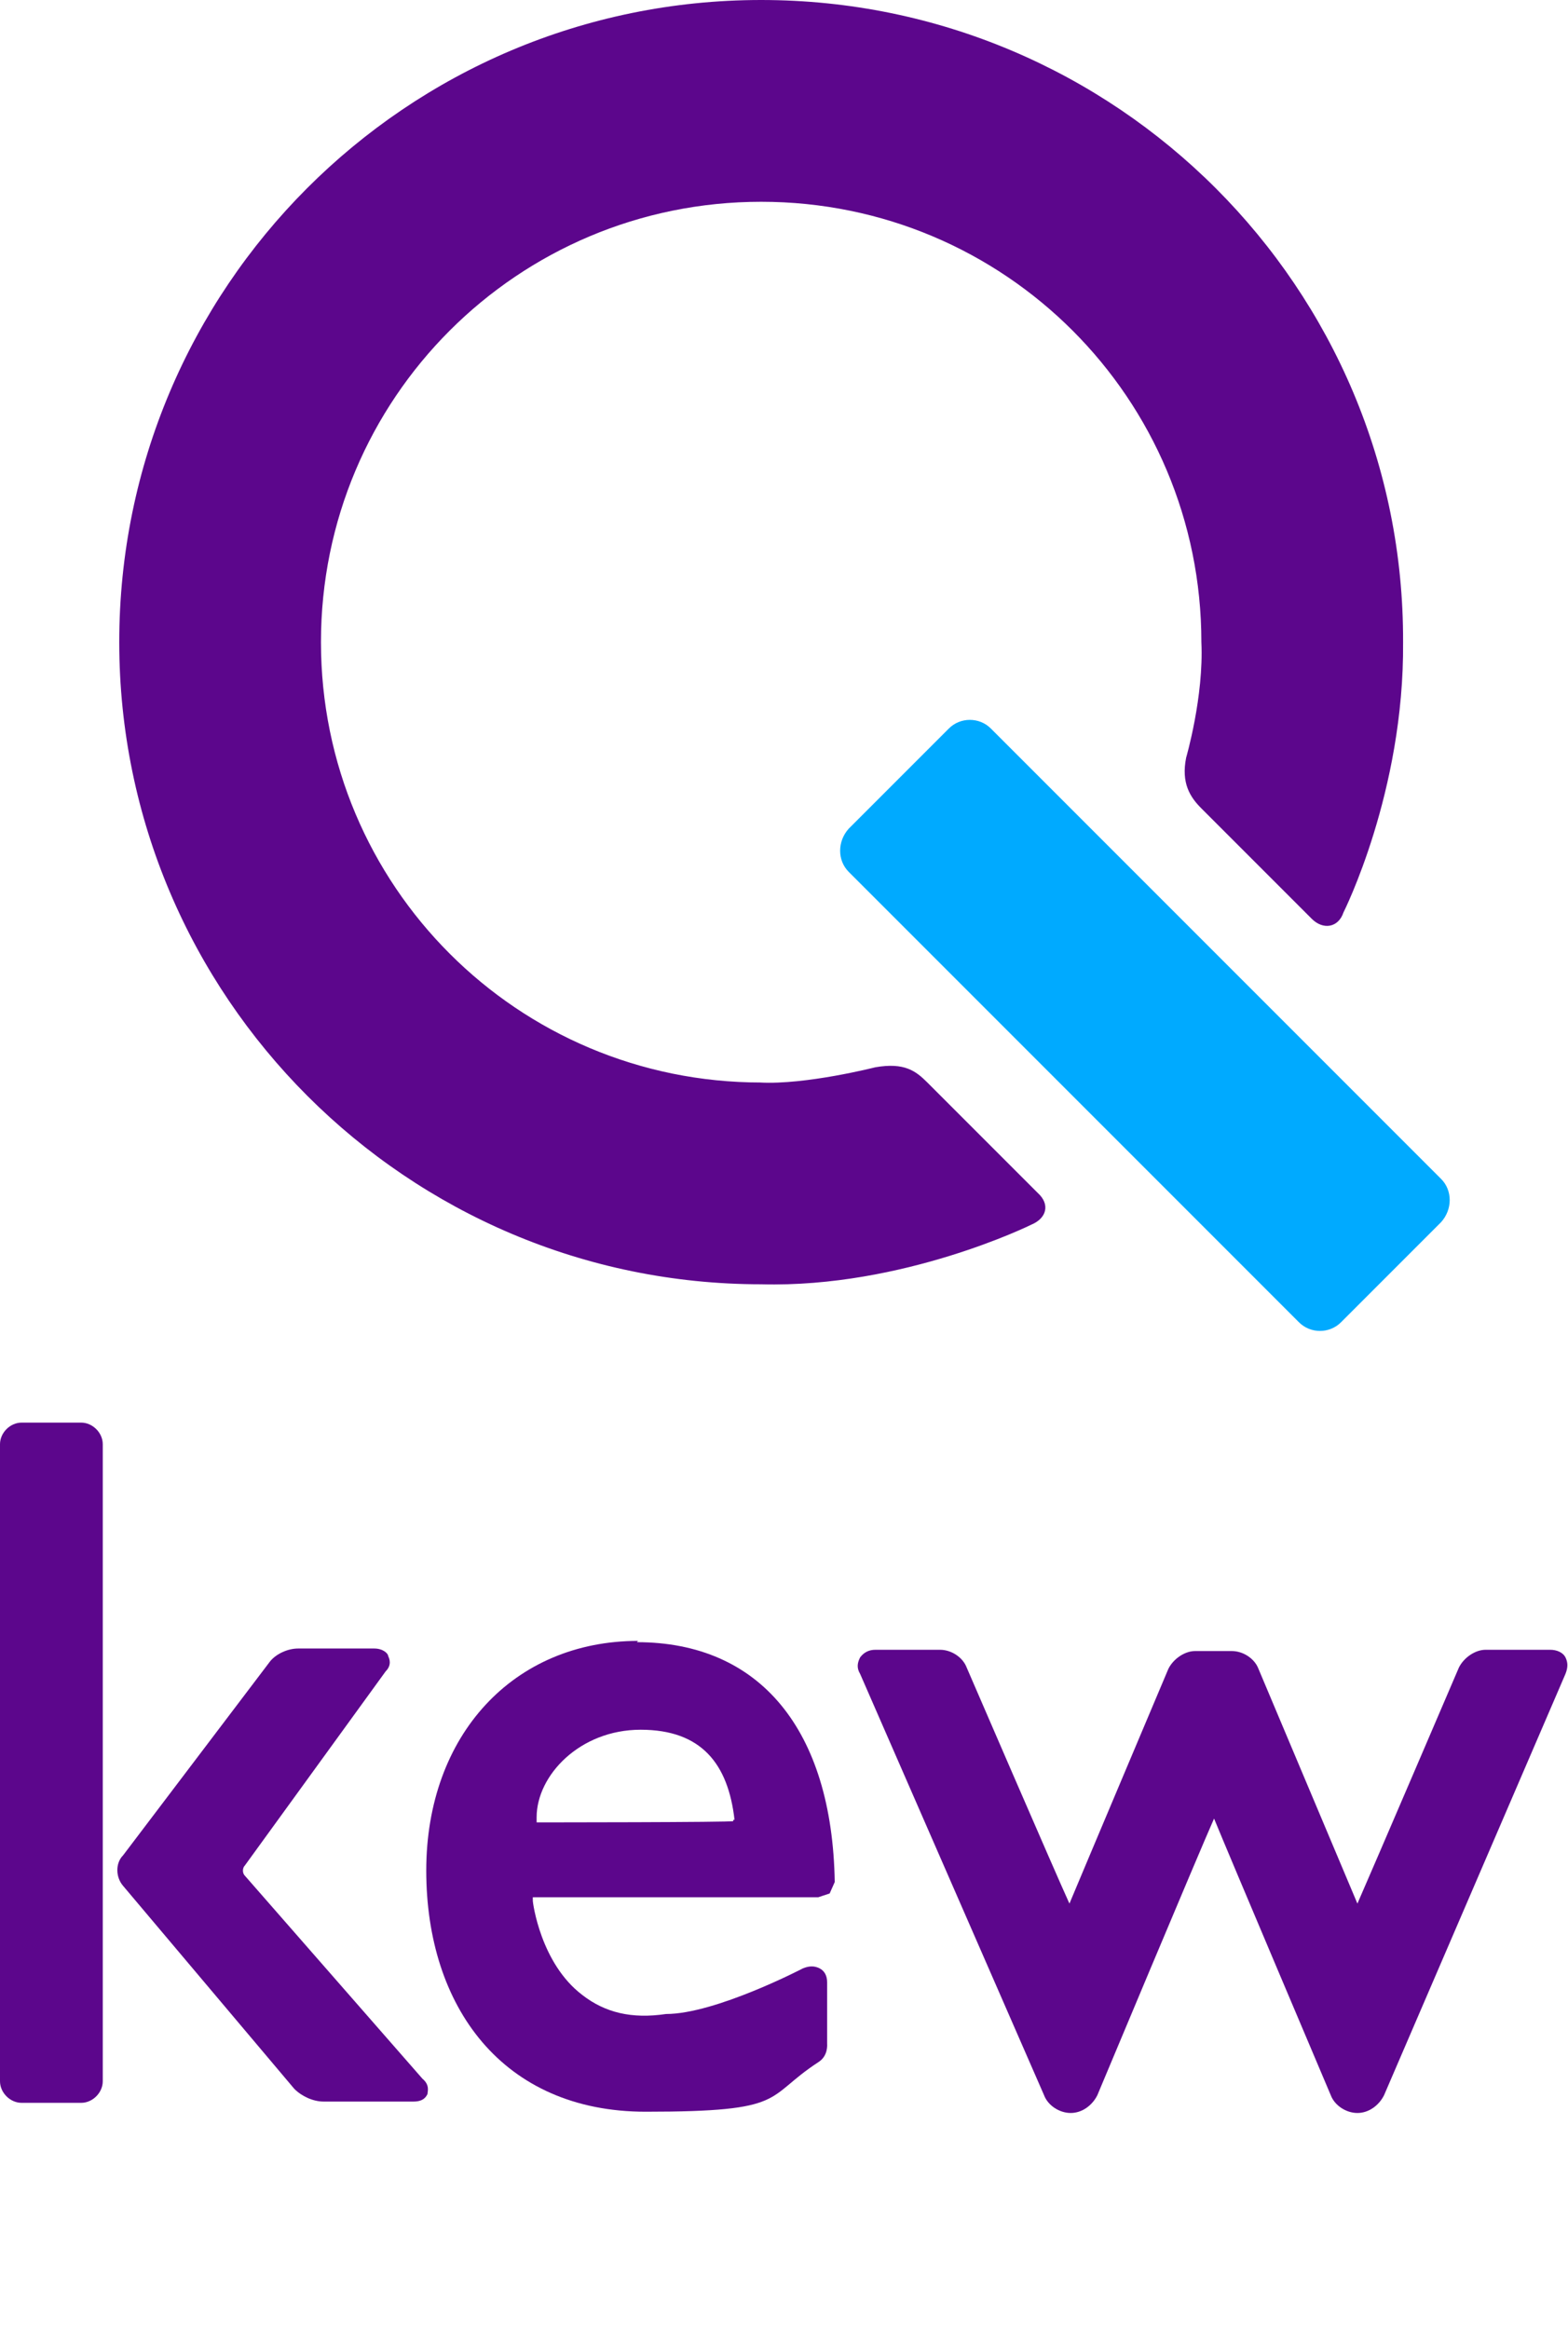
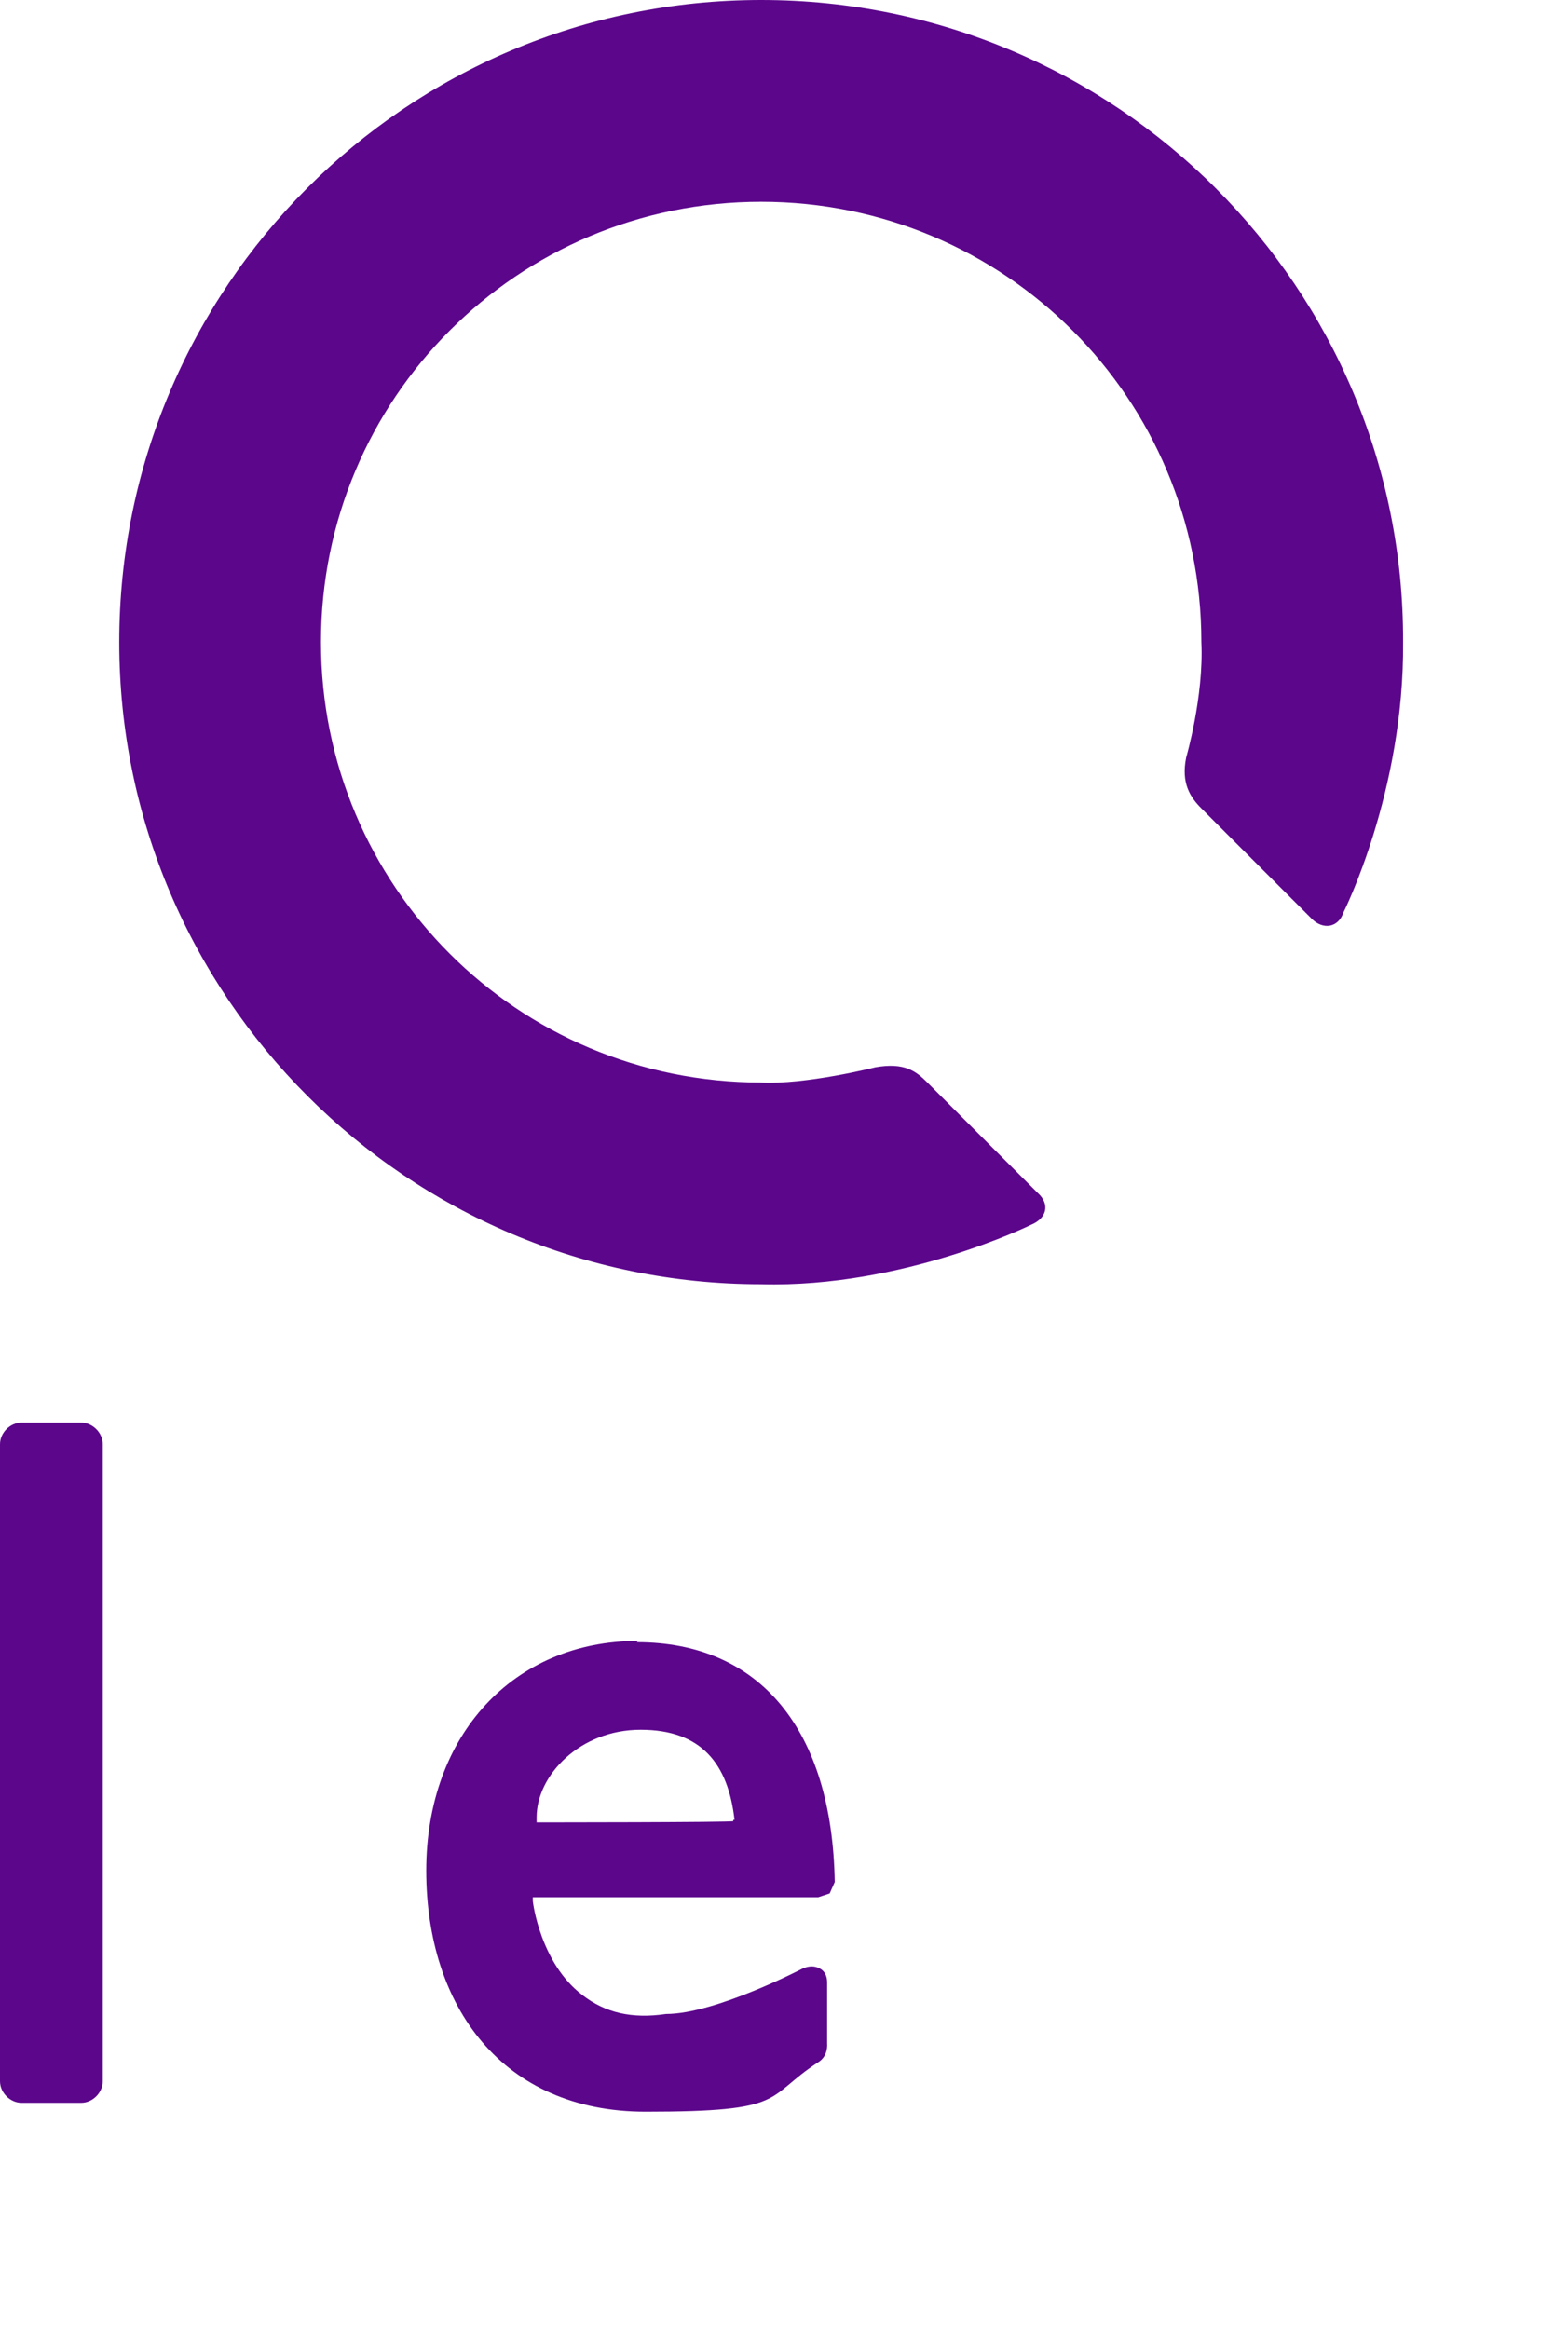
<svg xmlns="http://www.w3.org/2000/svg" id="Layer_2" version="1.1" viewBox="0 0 123.6 183.5">
  <defs>
    <style> .st0 { fill: none; } .st1 { fill: #0af; } .st2 { fill: #5c068c; } </style>
  </defs>
  <g>
    <g>
-       <path class="st2" d="M19.3,147.8c-.2-.2-.2-.6,0-.8h0l11.1-15.3c.5-.5.3-1,.2-1.2,0-.2-.4-.6-1.1-.6h-6c-.8,0-1.7.4-2.2,1l-11.6,15.3c-.6.6-.6,1.7,0,2.4l13.5,16c.6.6,1.5,1,2.3,1h7.1c.8,0,1-.4,1.1-.6,0-.2.2-.7-.4-1.2l-14-16h0Z" />
      <path class="st2" d="M1.7,112.1h4.7c.9,0,1.7.8,1.7,1.7v50.2c0,.9-.8,1.7-1.7,1.7H1.7c-.9,0-1.7-.8-1.7-1.7v-50.2c0-.9.8-1.7,1.7-1.7h0Z" />
    </g>
    <path class="st2" d="M50.3,129.3c-9.8,0-16.7,7.4-16.7,18.1s6,19,17.3,19,9.3-1.1,13.6-3.9c.8-.5.7-1.4.7-1.5h0v-4.8c0-.5-.2-.9-.6-1.1s-.8-.2-1.3,0c0,0-6.9,3.6-10.8,3.6-2.7.4-4.8-.1-6.6-1.5-3.3-2.5-3.9-7.3-3.9-7.4h0v-.3h22.5l.9-.3.4-.9c-.2-12-5.9-18.9-15.6-18.9h0ZM57.8,143.5h0c0,.1-15.5.1-15.5.1v-.4c0-3.3,3.4-6.9,8.2-6.9s6.9,2.7,7.4,7.1h-.1Z" />
-     <path class="st2" d="M122.2,130h-5.1c-.8,0-1.7.6-2.1,1.4,0,0-6.9,16.1-8,18.6-.3-.7-7.8-18.5-7.8-18.5-.3-.8-1.2-1.4-2.1-1.4h-2.9c-.8,0-1.7.6-2.1,1.4,0,0-6.8,16.1-7.8,18.5-1.1-2.4-8.1-18.6-8.1-18.6-.3-.8-1.2-1.4-2.1-1.4h-5.1c-.5,0-.9.2-1.2.6-.2.4-.3.8,0,1.3l14.5,33.2c.3.8,1.2,1.4,2.1,1.4s1.7-.6,2.1-1.4c0,0,8-19.1,9.2-21.8,1.1,2.7,9.2,21.8,9.2,21.8.3.8,1.2,1.4,2.1,1.4s1.7-.6,2.1-1.4l14.3-33.2c.2-.5.2-.9,0-1.3-.2-.4-.7-.6-1.2-.6h0Z" />
  </g>
  <g>
-     <path class="st1" d="M113.6,92.9c.9.9.9,2.4,0,3.4l-7.9,7.9c-.9.9-2.4.9-3.3,0l-35.5-35.5c-.9-.9-.9-2.4,0-3.4l7.9-7.9c.9-.9,2.4-.9,3.3,0l35.5,35.5h0Z" />
    <path class="st2" d="M60,85.3c-19.2,0-34.7-15.5-34.7-34.7S40.8,15.9,60,15.9s34.7,15.5,34.7,34.7c.2,4.3-1.2,9.1-1.2,9.1-.4,2,.3,3.1,1.2,4l8.7,8.7c.9.9,2.1.7,2.5-.5,0,0,4.8-9.5,4.7-21.3C110.7,22.7,88,0,60,0S9.4,22.7,9.4,50.6s22.7,50.6,50.6,50.6c11.2.3,21.3-4.7,21.3-4.7,1.2-.5,1.5-1.6.5-2.5l-8.7-8.7c-.9-.9-1.8-1.6-4.1-1.2,0,0-5.5,1.4-9.1,1.2h0Z" />
  </g>
  <rect class="st0" y="0" width="123.6" height="183.5" />
</svg>